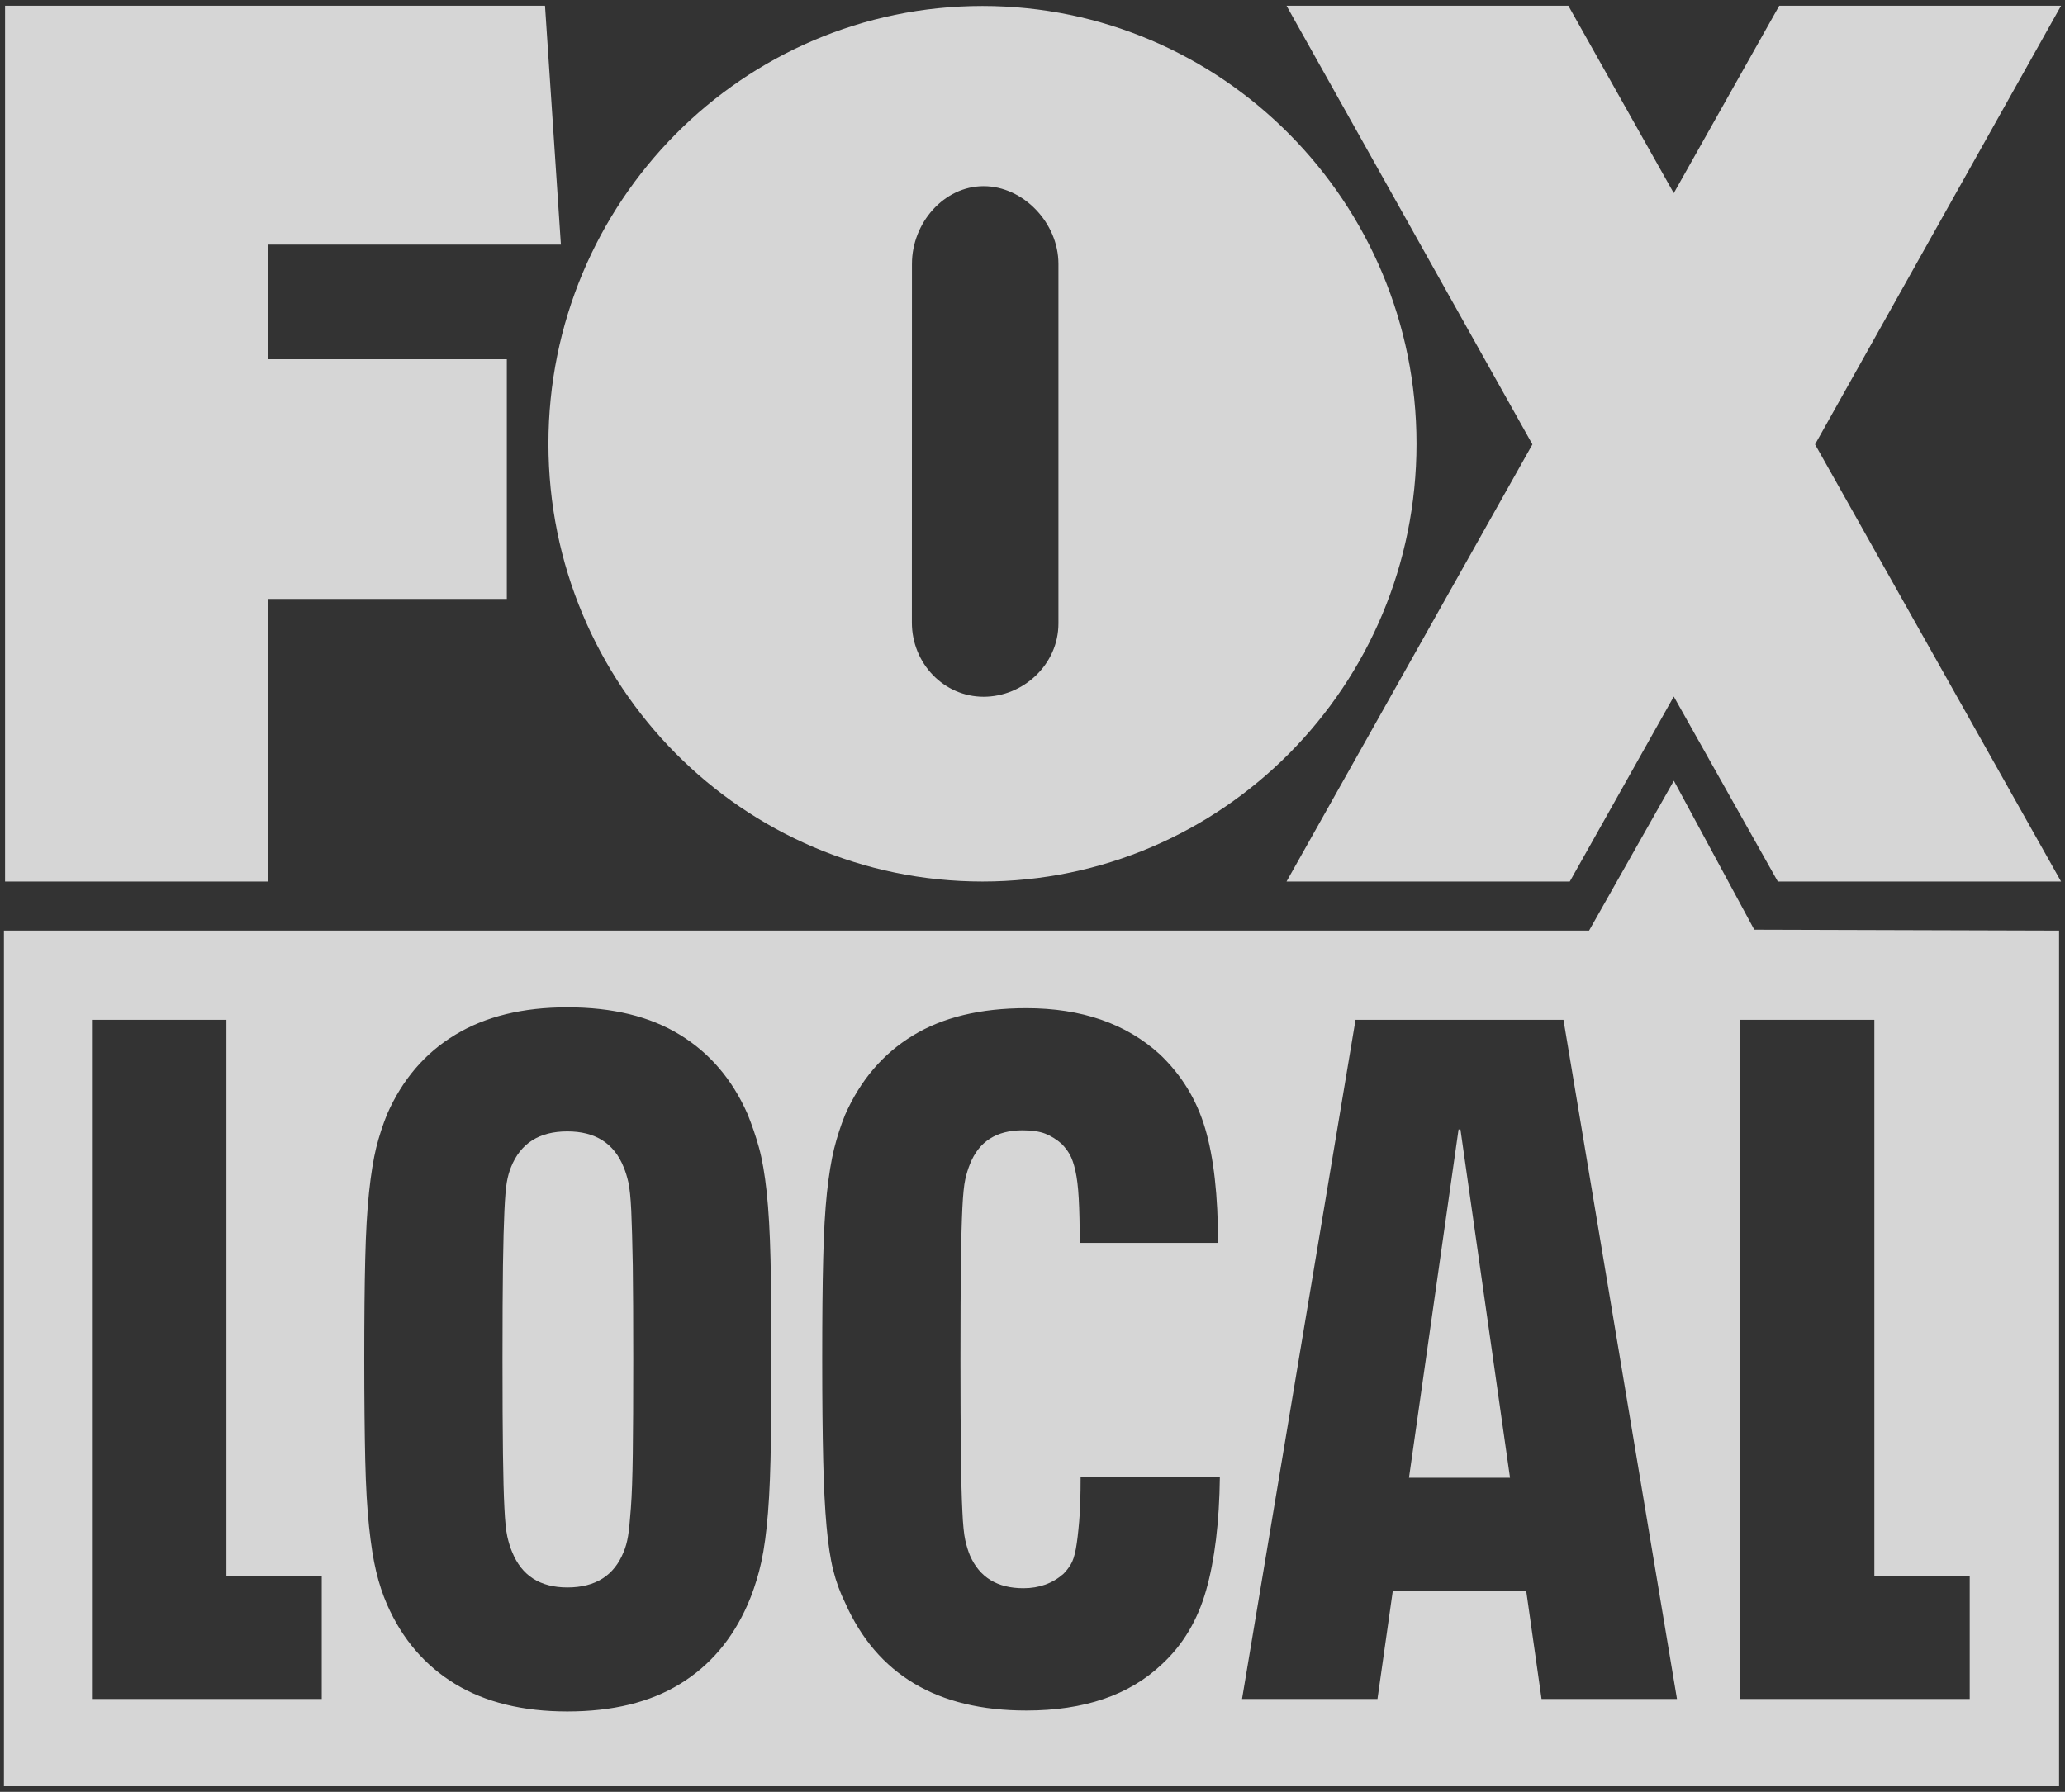
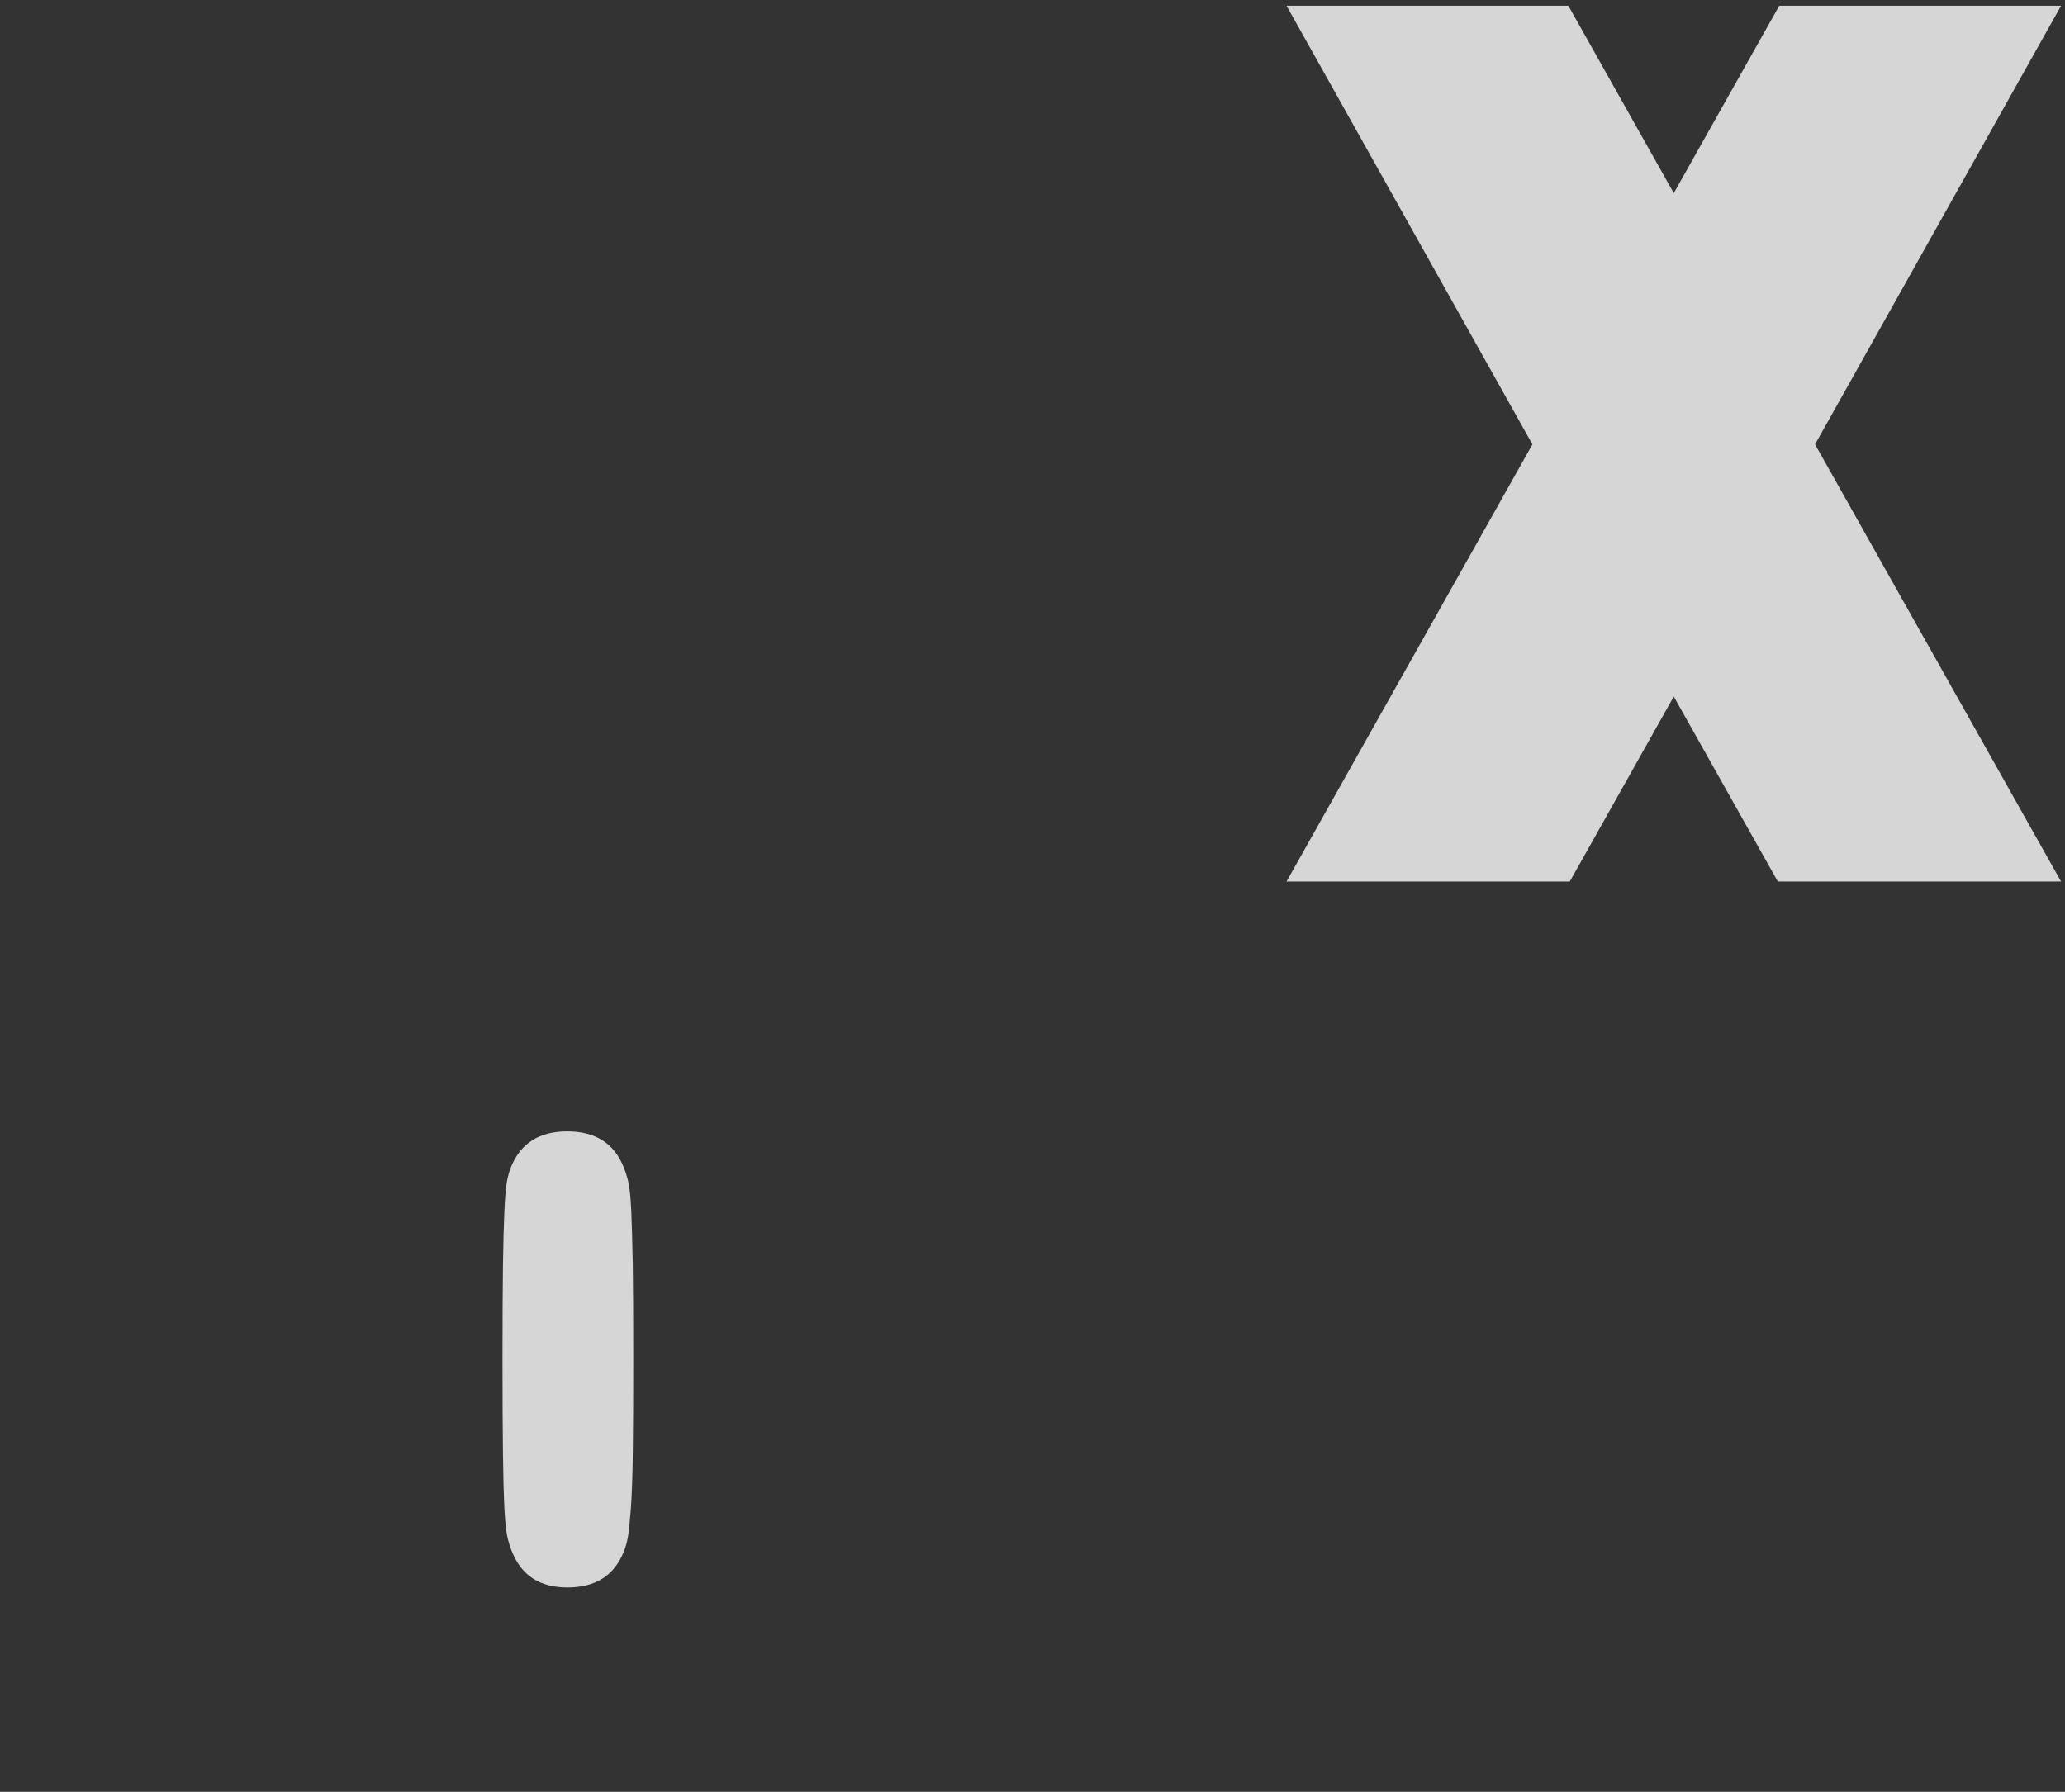
<svg xmlns="http://www.w3.org/2000/svg" width="53" height="46" viewBox="0 0 53 46" fill="none">
  <rect x="0" y="0" width="53" height="46" fill="#333333" stroke="none" />
  <g clip-path="url(#clip0_120_1936)">
    <path d="M52.899 0.147H45.666L42.959 4.958L40.253 0.147H33.02L39.331 11.408L33.02 22.63H40.29L42.959 17.881L45.629 22.63H52.899L46.585 11.408L52.899 0.147Z" fill="white" fill-opacity="0.8" />
-     <path d="M25.216 0.153C19.064 0.153 14.076 5.186 14.076 11.392C14.076 17.598 19.064 22.63 25.216 22.63C31.367 22.63 36.356 17.598 36.356 11.392C36.356 5.186 31.367 0.153 25.216 0.153ZM27.166 16.006C27.166 17.059 26.262 17.887 25.245 17.887C24.228 17.887 23.404 17.034 23.404 15.98L23.406 6.774C23.406 5.721 24.228 4.779 25.245 4.779C26.262 4.779 27.166 5.721 27.166 6.774V16.006Z" fill="white" fill-opacity="0.8" />
-     <path d="M6.876 22.63V15.375H13.008V9.222H6.876V6.279H14.396L13.988 0.147H0.13V22.63H6.876Z" fill="white" fill-opacity="0.8" />
    <path d="M16.202 31.083C16.186 30.745 16.161 30.503 16.128 30.354C16.095 30.207 16.054 30.075 16.005 29.959C15.76 29.35 15.278 29.045 14.561 29.045C13.842 29.045 13.361 29.35 13.117 29.959C13.069 30.075 13.032 30.207 13.007 30.354C12.981 30.502 12.962 30.745 12.946 31.083C12.931 31.422 12.917 31.889 12.909 32.491C12.901 33.093 12.897 33.895 12.897 34.899C12.897 35.919 12.901 36.727 12.909 37.319C12.917 37.911 12.928 38.377 12.946 38.715C12.962 39.053 12.987 39.295 13.02 39.444C13.053 39.591 13.094 39.725 13.143 39.839C13.388 40.449 13.86 40.753 14.563 40.753C15.28 40.753 15.764 40.449 16.007 39.839C16.056 39.725 16.093 39.591 16.118 39.444C16.144 39.297 16.167 39.053 16.192 38.715C16.218 38.377 16.233 37.913 16.241 37.319C16.249 36.727 16.253 35.919 16.253 34.899C16.253 33.895 16.249 33.093 16.241 32.491C16.229 31.889 16.218 31.422 16.202 31.083Z" fill="white" fill-opacity="0.8" />
-     <path d="M37.435 28.996L36.163 37.936H38.756L37.484 28.996H37.435Z" fill="white" fill-opacity="0.8" />
-     <path d="M45.025 23.867L42.961 20.043L40.785 23.89H0.101V45.855H52.848V23.89L45.025 23.867ZM8.258 43.615H2.36V26.181H5.811V40.454H8.258V43.615ZM19.776 37.48C19.76 38.164 19.727 38.736 19.678 39.196C19.63 39.658 19.563 40.04 19.481 40.344C19.4 40.649 19.302 40.934 19.187 41.196C18.796 42.084 18.217 42.764 17.449 43.232C16.681 43.702 15.719 43.936 14.561 43.936C13.419 43.936 12.461 43.702 11.685 43.232C10.91 42.762 10.327 42.084 9.936 41.196C9.821 40.932 9.727 40.649 9.655 40.344C9.581 40.04 9.521 39.656 9.472 39.196C9.423 38.736 9.39 38.164 9.374 37.48C9.359 36.798 9.349 35.937 9.349 34.899C9.349 33.861 9.357 33.002 9.374 32.318C9.39 31.636 9.423 31.062 9.472 30.602C9.521 30.142 9.583 29.762 9.655 29.465C9.729 29.169 9.823 28.882 9.936 28.601C10.327 27.712 10.91 27.032 11.685 26.564C12.461 26.094 13.419 25.86 14.561 25.86C15.721 25.86 16.683 26.094 17.449 26.564C18.217 27.034 18.796 27.712 19.187 28.601C19.3 28.882 19.4 29.169 19.481 29.465C19.563 29.762 19.628 30.14 19.678 30.602C19.727 31.064 19.76 31.636 19.776 32.318C19.791 33.002 19.801 33.861 19.801 34.899C19.799 35.935 19.791 36.796 19.776 37.48ZM30.956 40.826C30.736 41.6 30.356 42.233 29.818 42.727C28.986 43.517 27.827 43.912 26.342 43.912C24.056 43.912 22.508 42.99 21.691 41.146C21.561 40.883 21.459 40.604 21.385 40.307C21.311 40.01 21.255 39.637 21.214 39.183C21.173 38.73 21.143 38.162 21.128 37.478C21.112 36.796 21.103 35.935 21.103 34.897C21.103 33.859 21.11 33 21.128 32.316C21.143 31.634 21.177 31.066 21.225 30.612C21.274 30.16 21.336 29.784 21.409 29.487C21.483 29.19 21.576 28.903 21.689 28.622C22.081 27.734 22.659 27.053 23.427 26.586C24.195 26.116 25.165 25.882 26.34 25.882C27.761 25.882 28.902 26.277 29.768 27.067C30.323 27.594 30.711 28.227 30.931 28.968C31.151 29.709 31.262 30.688 31.262 31.907H27.712C27.712 31.447 27.704 31.068 27.687 30.771C27.671 30.474 27.642 30.236 27.601 30.055C27.56 29.874 27.511 29.735 27.455 29.635C27.398 29.536 27.328 29.446 27.246 29.363C27.116 29.249 26.977 29.163 26.829 29.104C26.683 29.047 26.486 29.017 26.243 29.017C25.573 29.017 25.124 29.306 24.896 29.882C24.848 29.998 24.807 30.13 24.774 30.277C24.741 30.425 24.717 30.669 24.7 31.007C24.684 31.345 24.67 31.819 24.663 32.426C24.655 33.035 24.651 33.859 24.651 34.895C24.651 35.915 24.655 36.735 24.663 37.352C24.67 37.97 24.682 38.451 24.7 38.797C24.715 39.143 24.741 39.389 24.774 39.538C24.807 39.686 24.848 39.819 24.896 39.934C25.142 40.494 25.598 40.773 26.266 40.773C26.673 40.773 27.016 40.649 27.295 40.403C27.359 40.339 27.422 40.26 27.478 40.169C27.535 40.079 27.579 39.943 27.613 39.763C27.646 39.582 27.673 39.348 27.698 39.059C27.724 38.772 27.735 38.388 27.735 37.911H31.309C31.295 39.08 31.177 40.051 30.956 40.826ZM39.565 43.615L39.173 40.85H35.746L35.354 43.615H31.878L34.791 26.181H40.128L43.041 43.615H39.565ZM50.555 43.615H44.656V26.181H48.107V40.454H50.555V43.615Z" fill="white" fill-opacity="0.8" />
  </g>
  <defs>
    <clipPath id="clip0_120_1936">
      <rect width="53" height="46" fill="white" />
    </clipPath>
  </defs>
</svg>